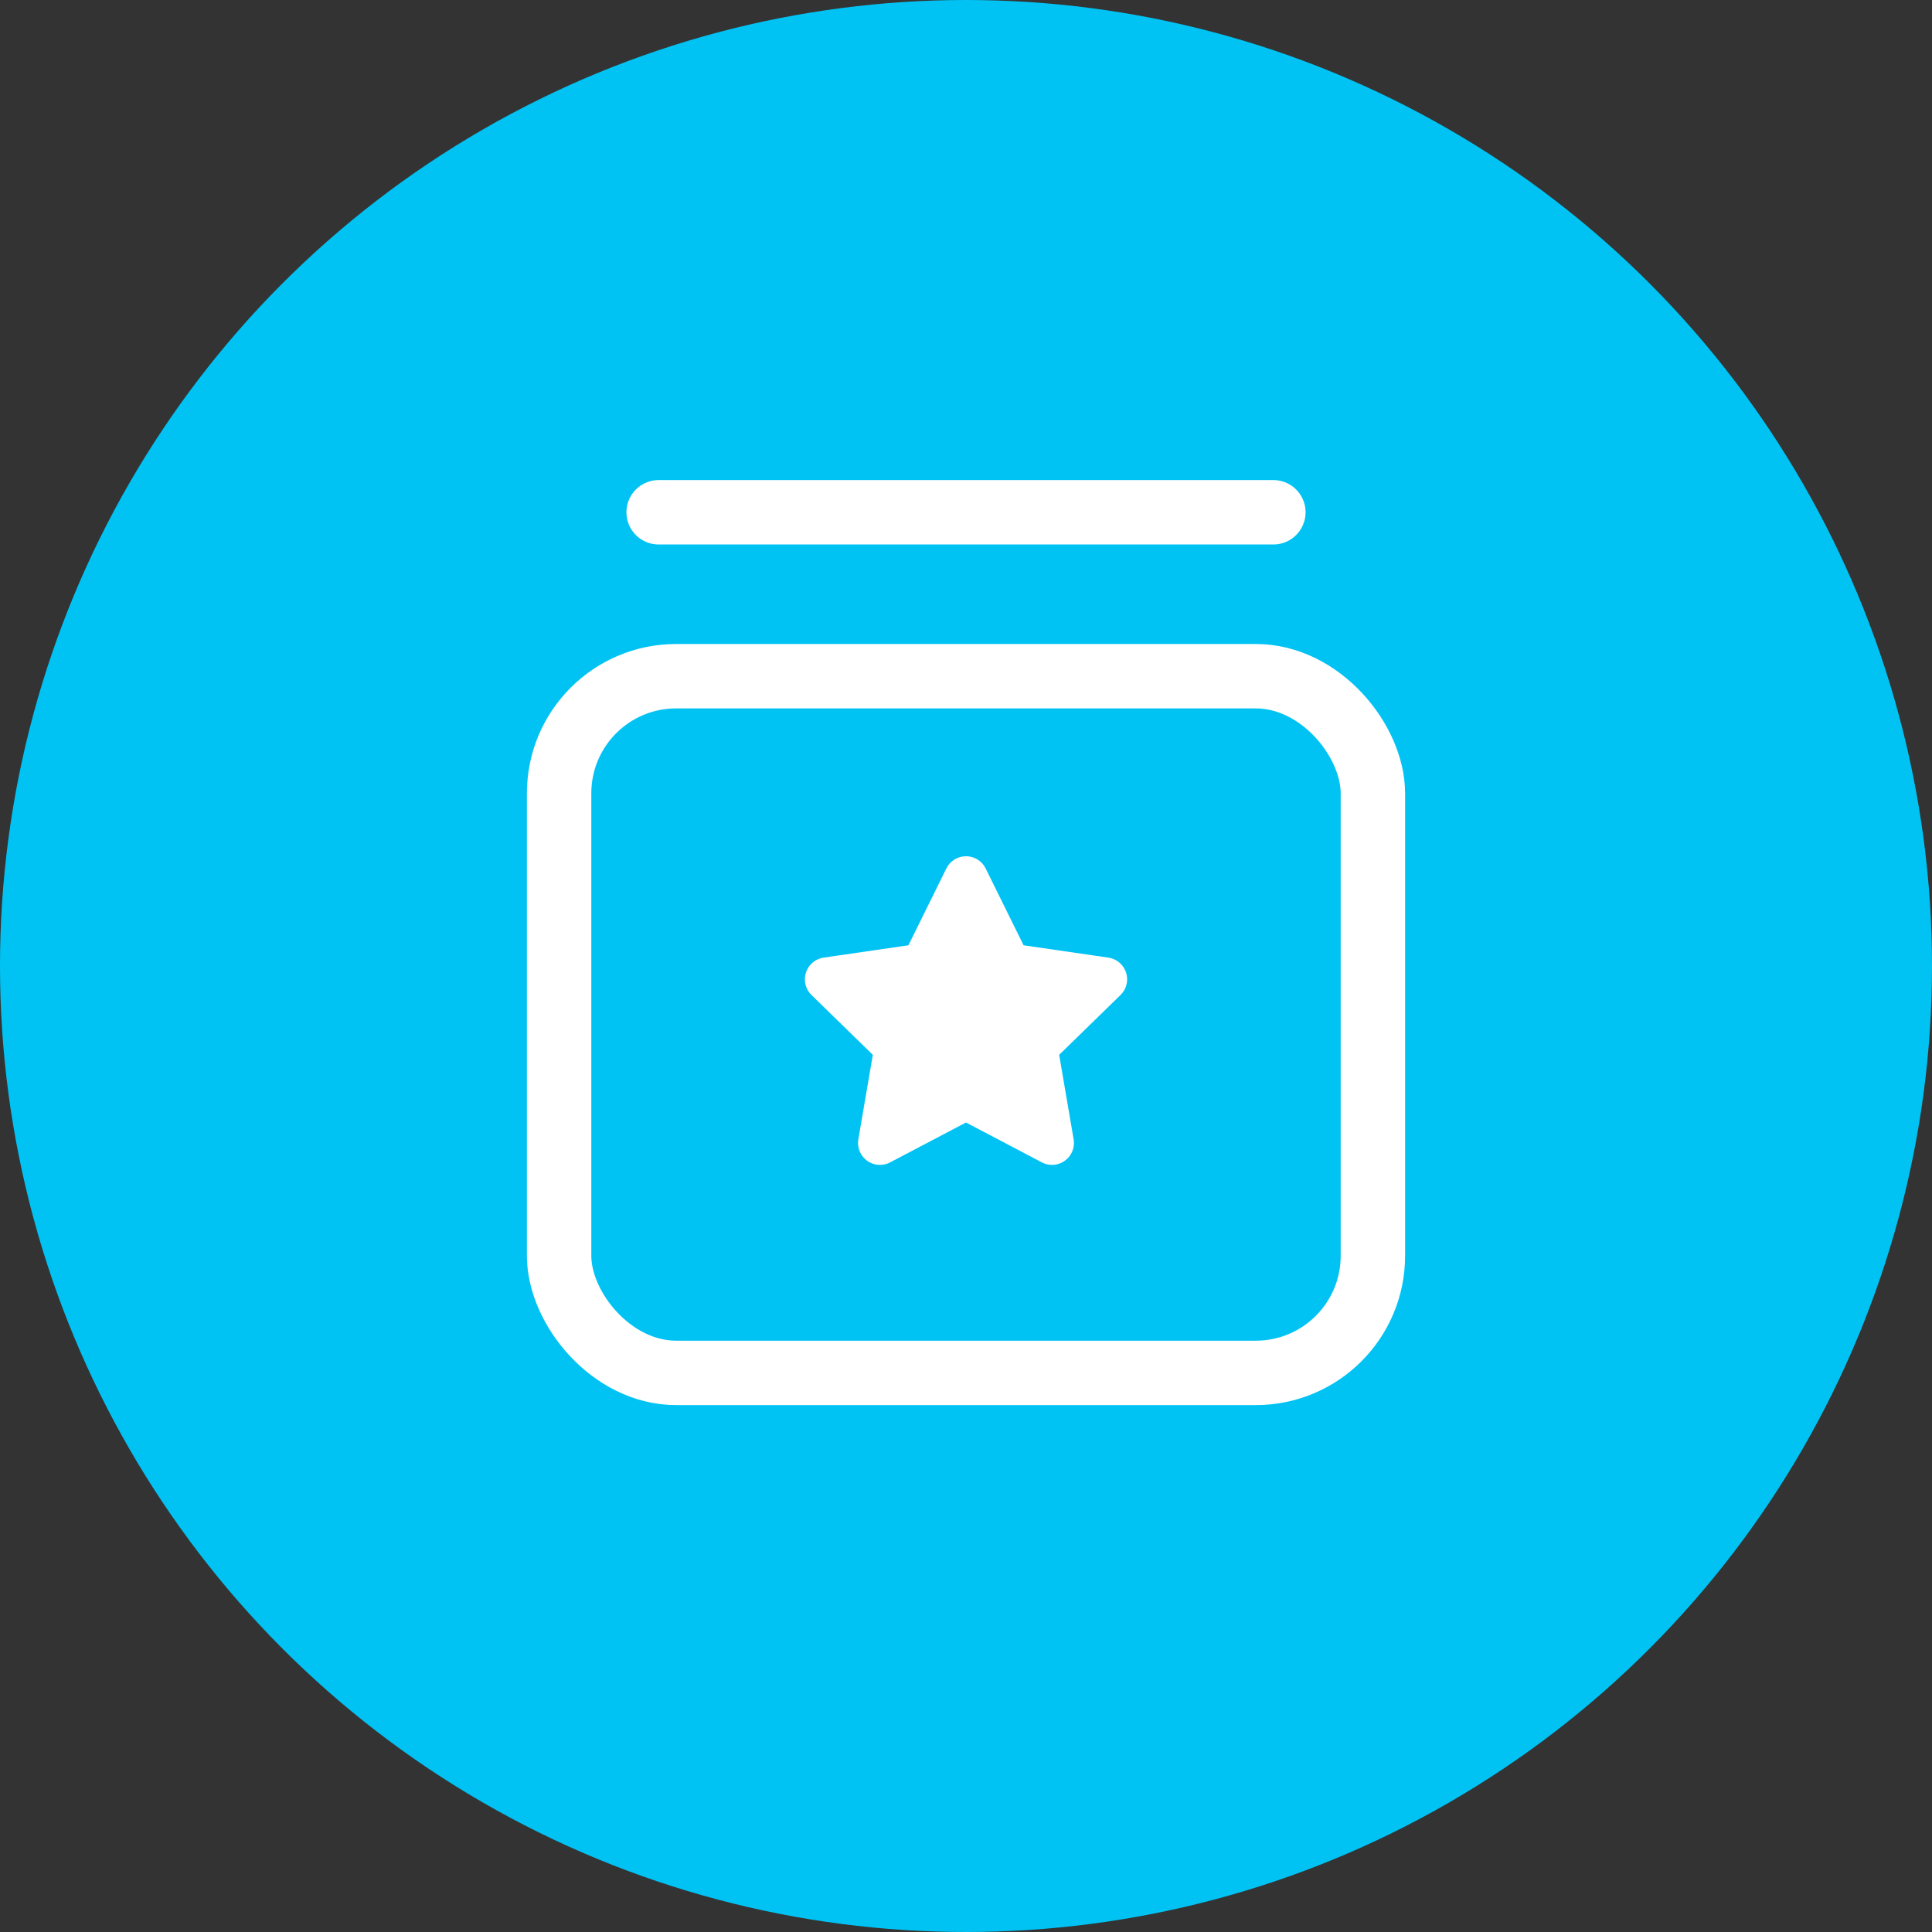
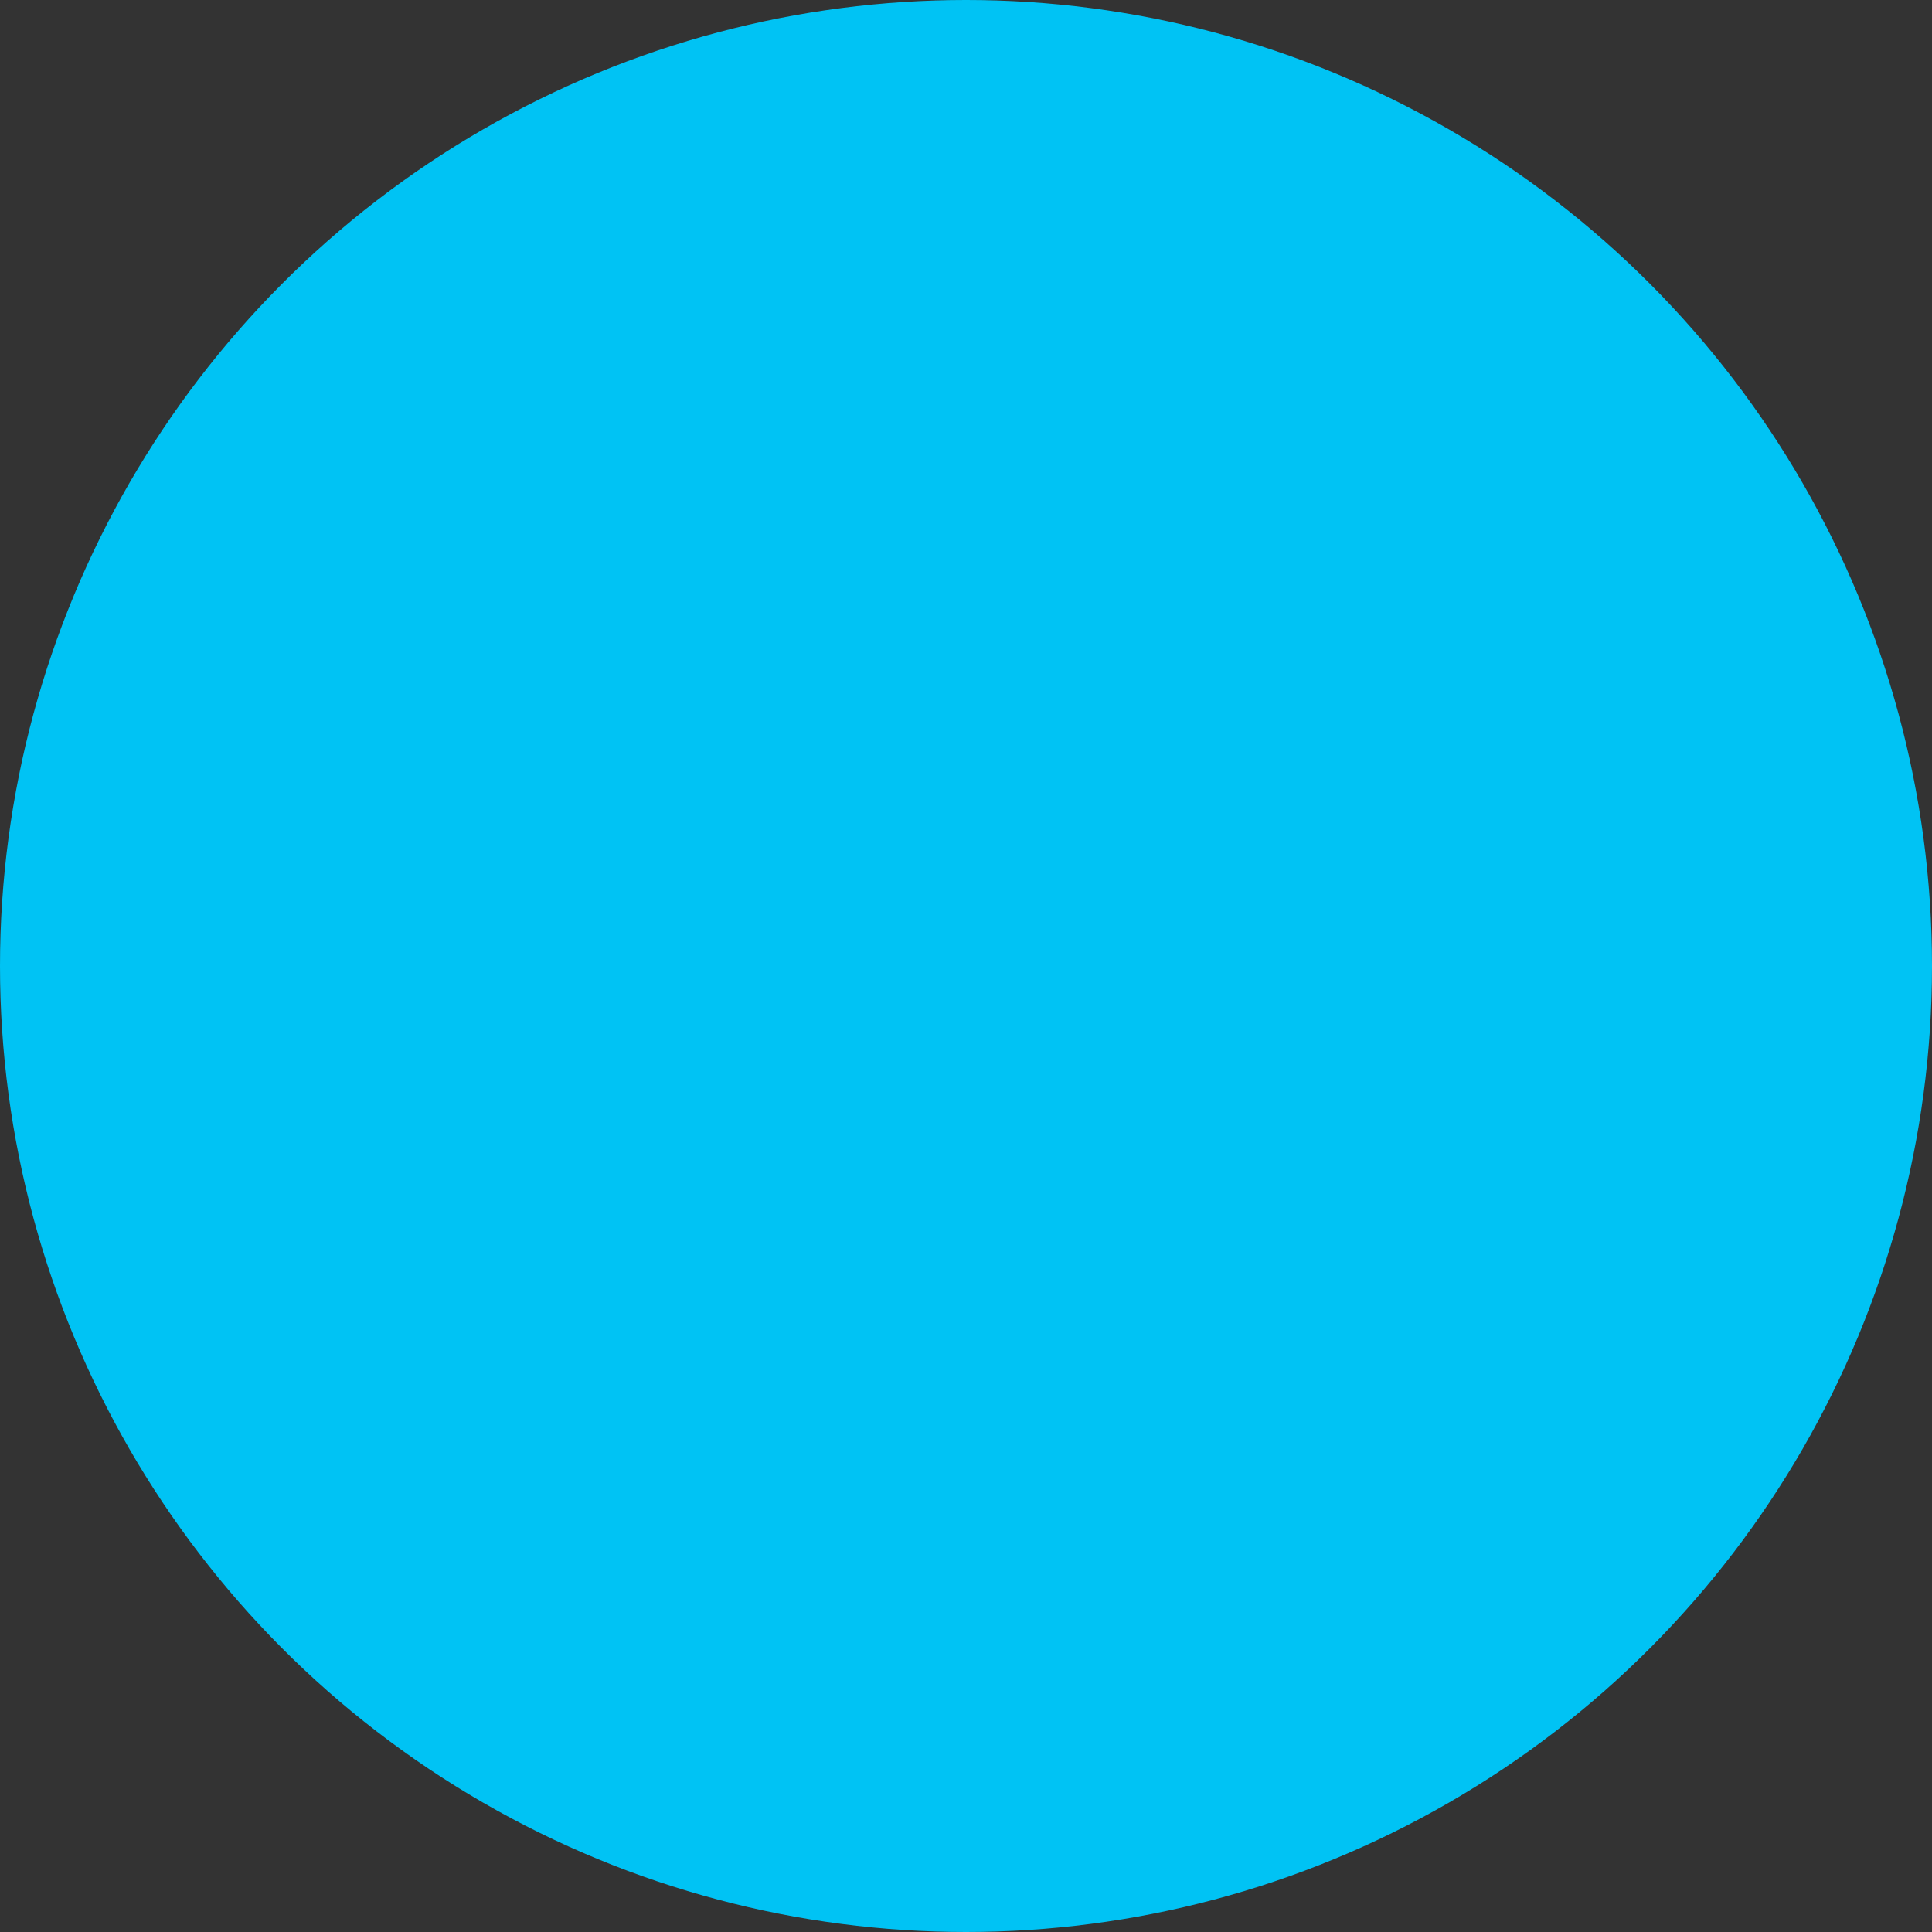
<svg xmlns="http://www.w3.org/2000/svg" width="66" height="66" viewBox="0 0 66 66">
  <rect x="0" y="0" width="66" height="66" fill="#333333" stroke="none" />
  <g fill="none" fill-rule="evenodd">
    <circle fill="#00C3F4" cx="33" cy="33" r="33" />
    <g transform="translate(18 17)" stroke="#FFF">
-       <rect stroke-width="2.2" x="1.1" y="6.1" width="27.8" height="23.8" rx="4" />
-       <path stroke-width="2.2" stroke-linecap="round" stroke-linejoin="round" d="M4.5.5h21" />
-       <path stroke-width="1.498" fill="#FFF" stroke-linejoin="round" d="m15 20.5-2.939 1.545.561-3.272-2.377-2.318 3.286-.478L15 13l1.47 2.977 3.285.478-2.377 2.318.56 3.272z" />
-     </g>
+       </g>
  </g>
</svg>